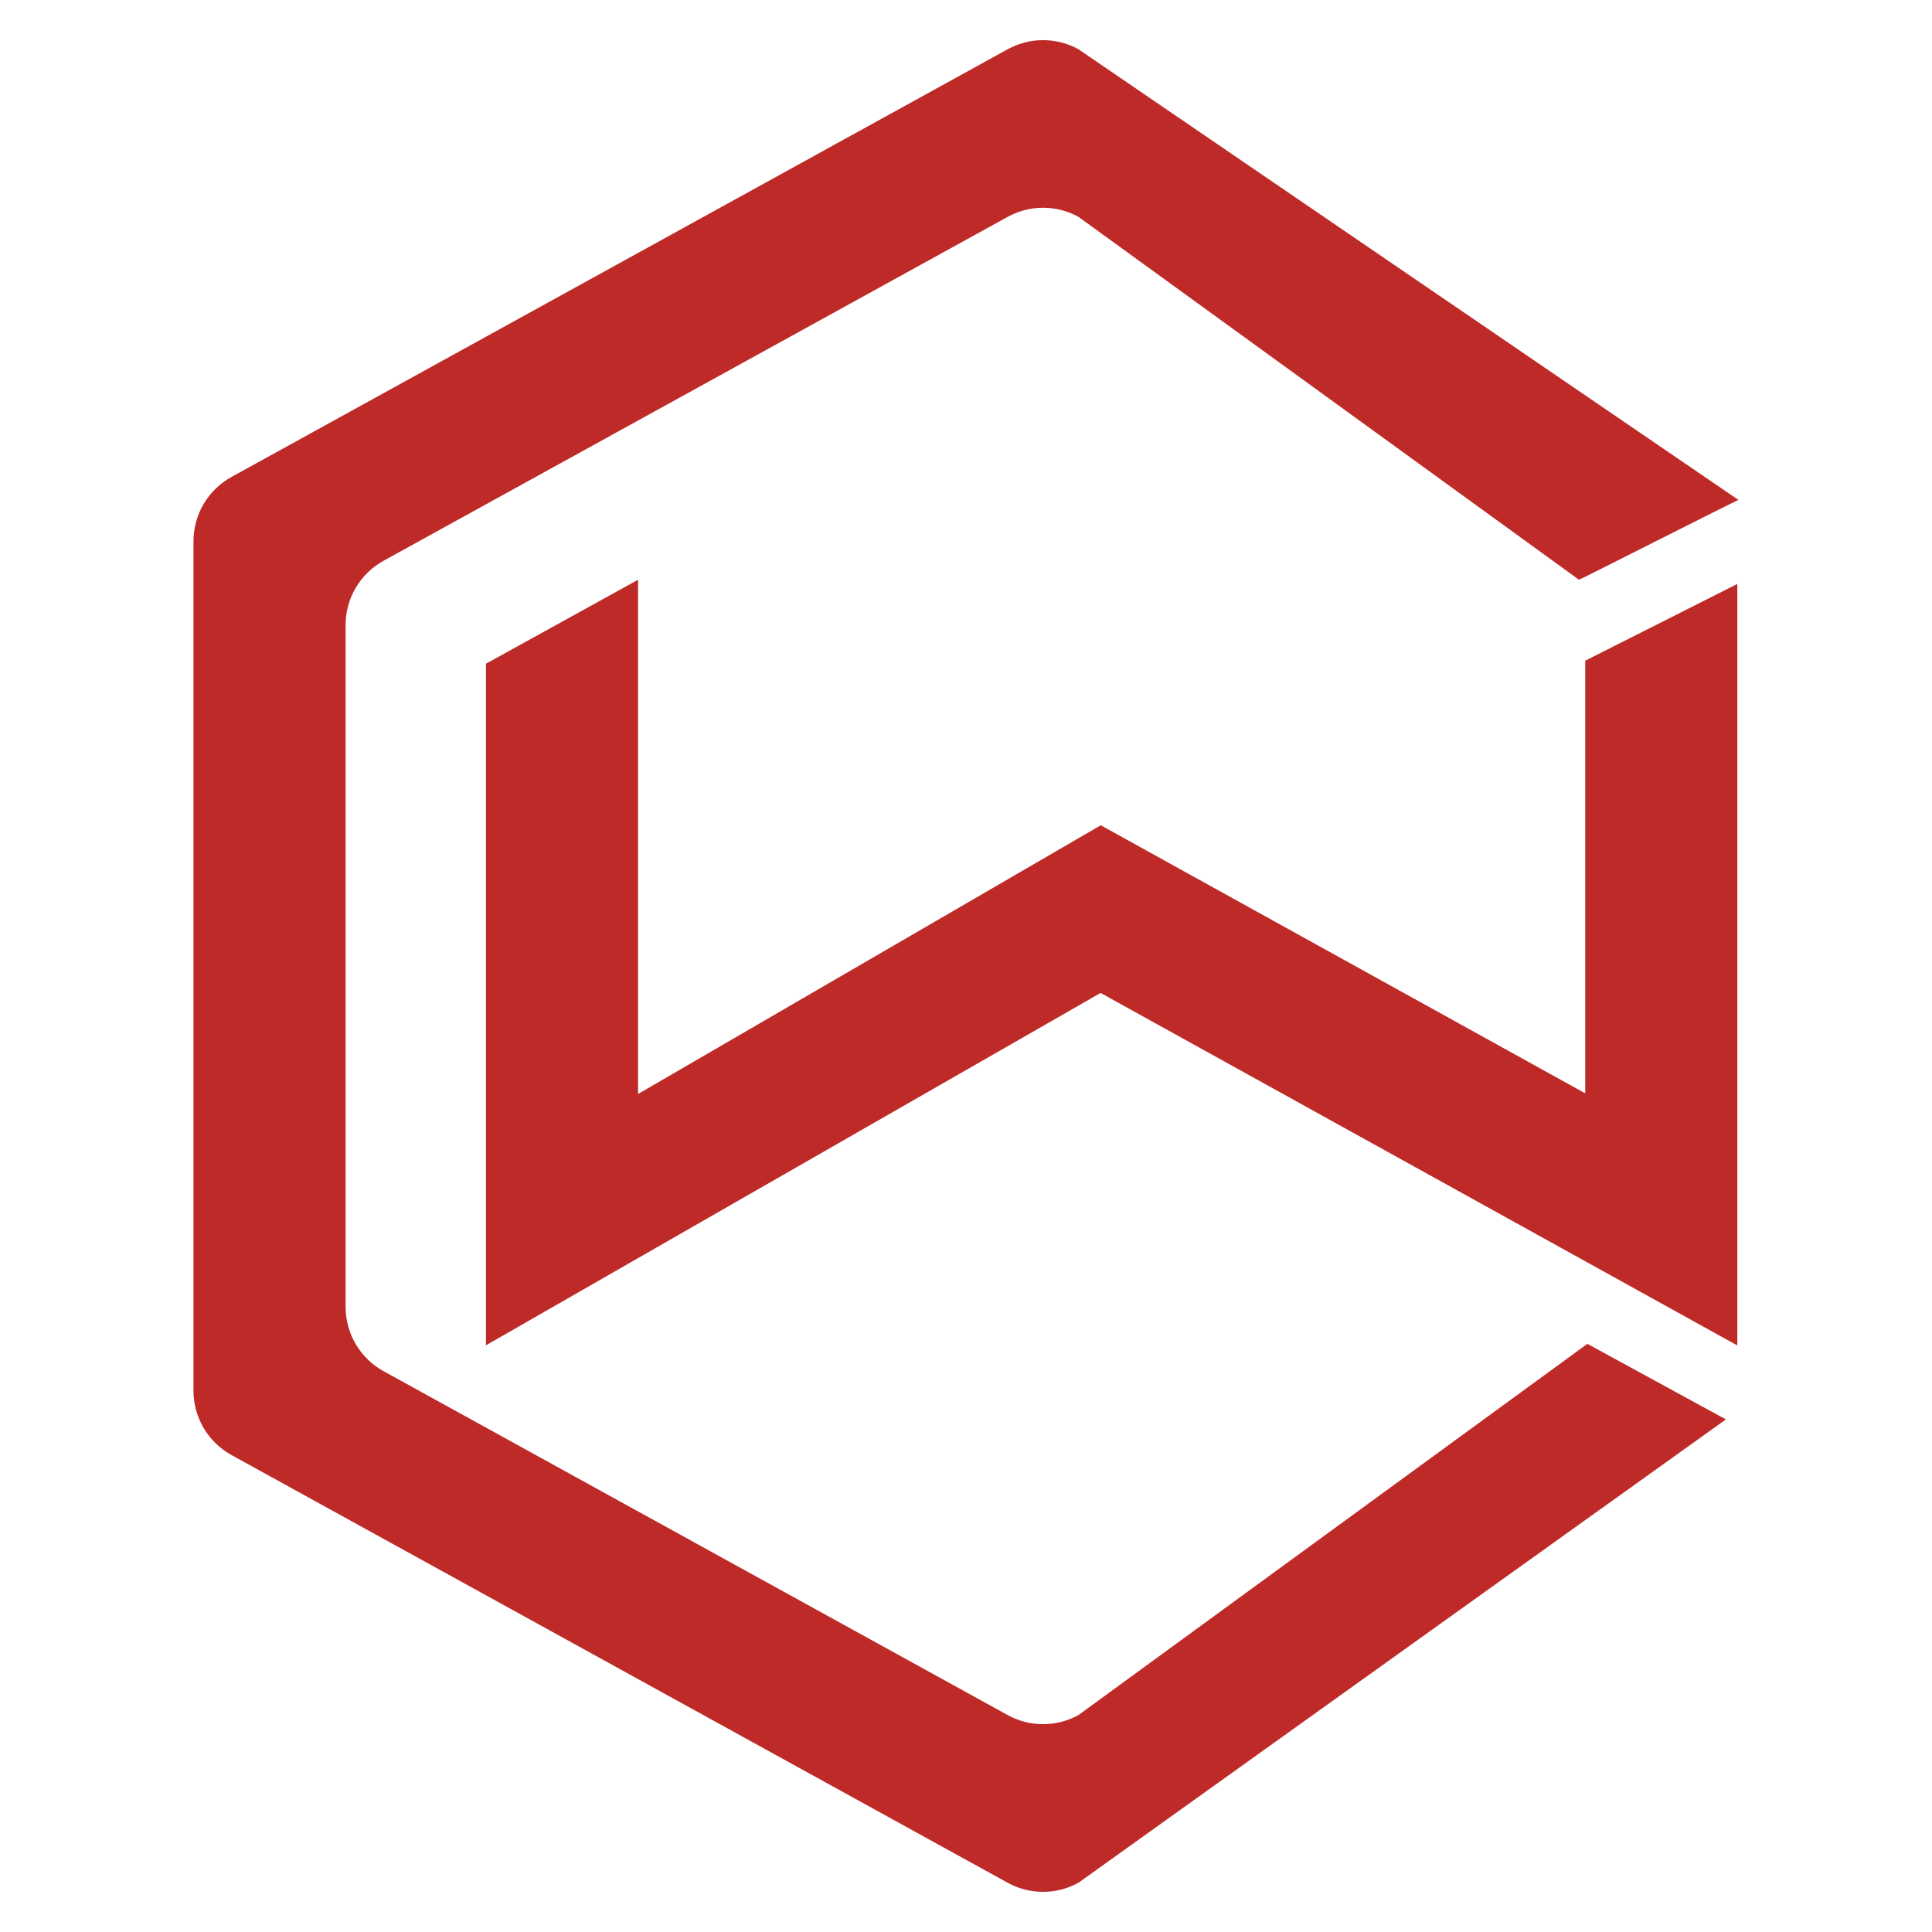
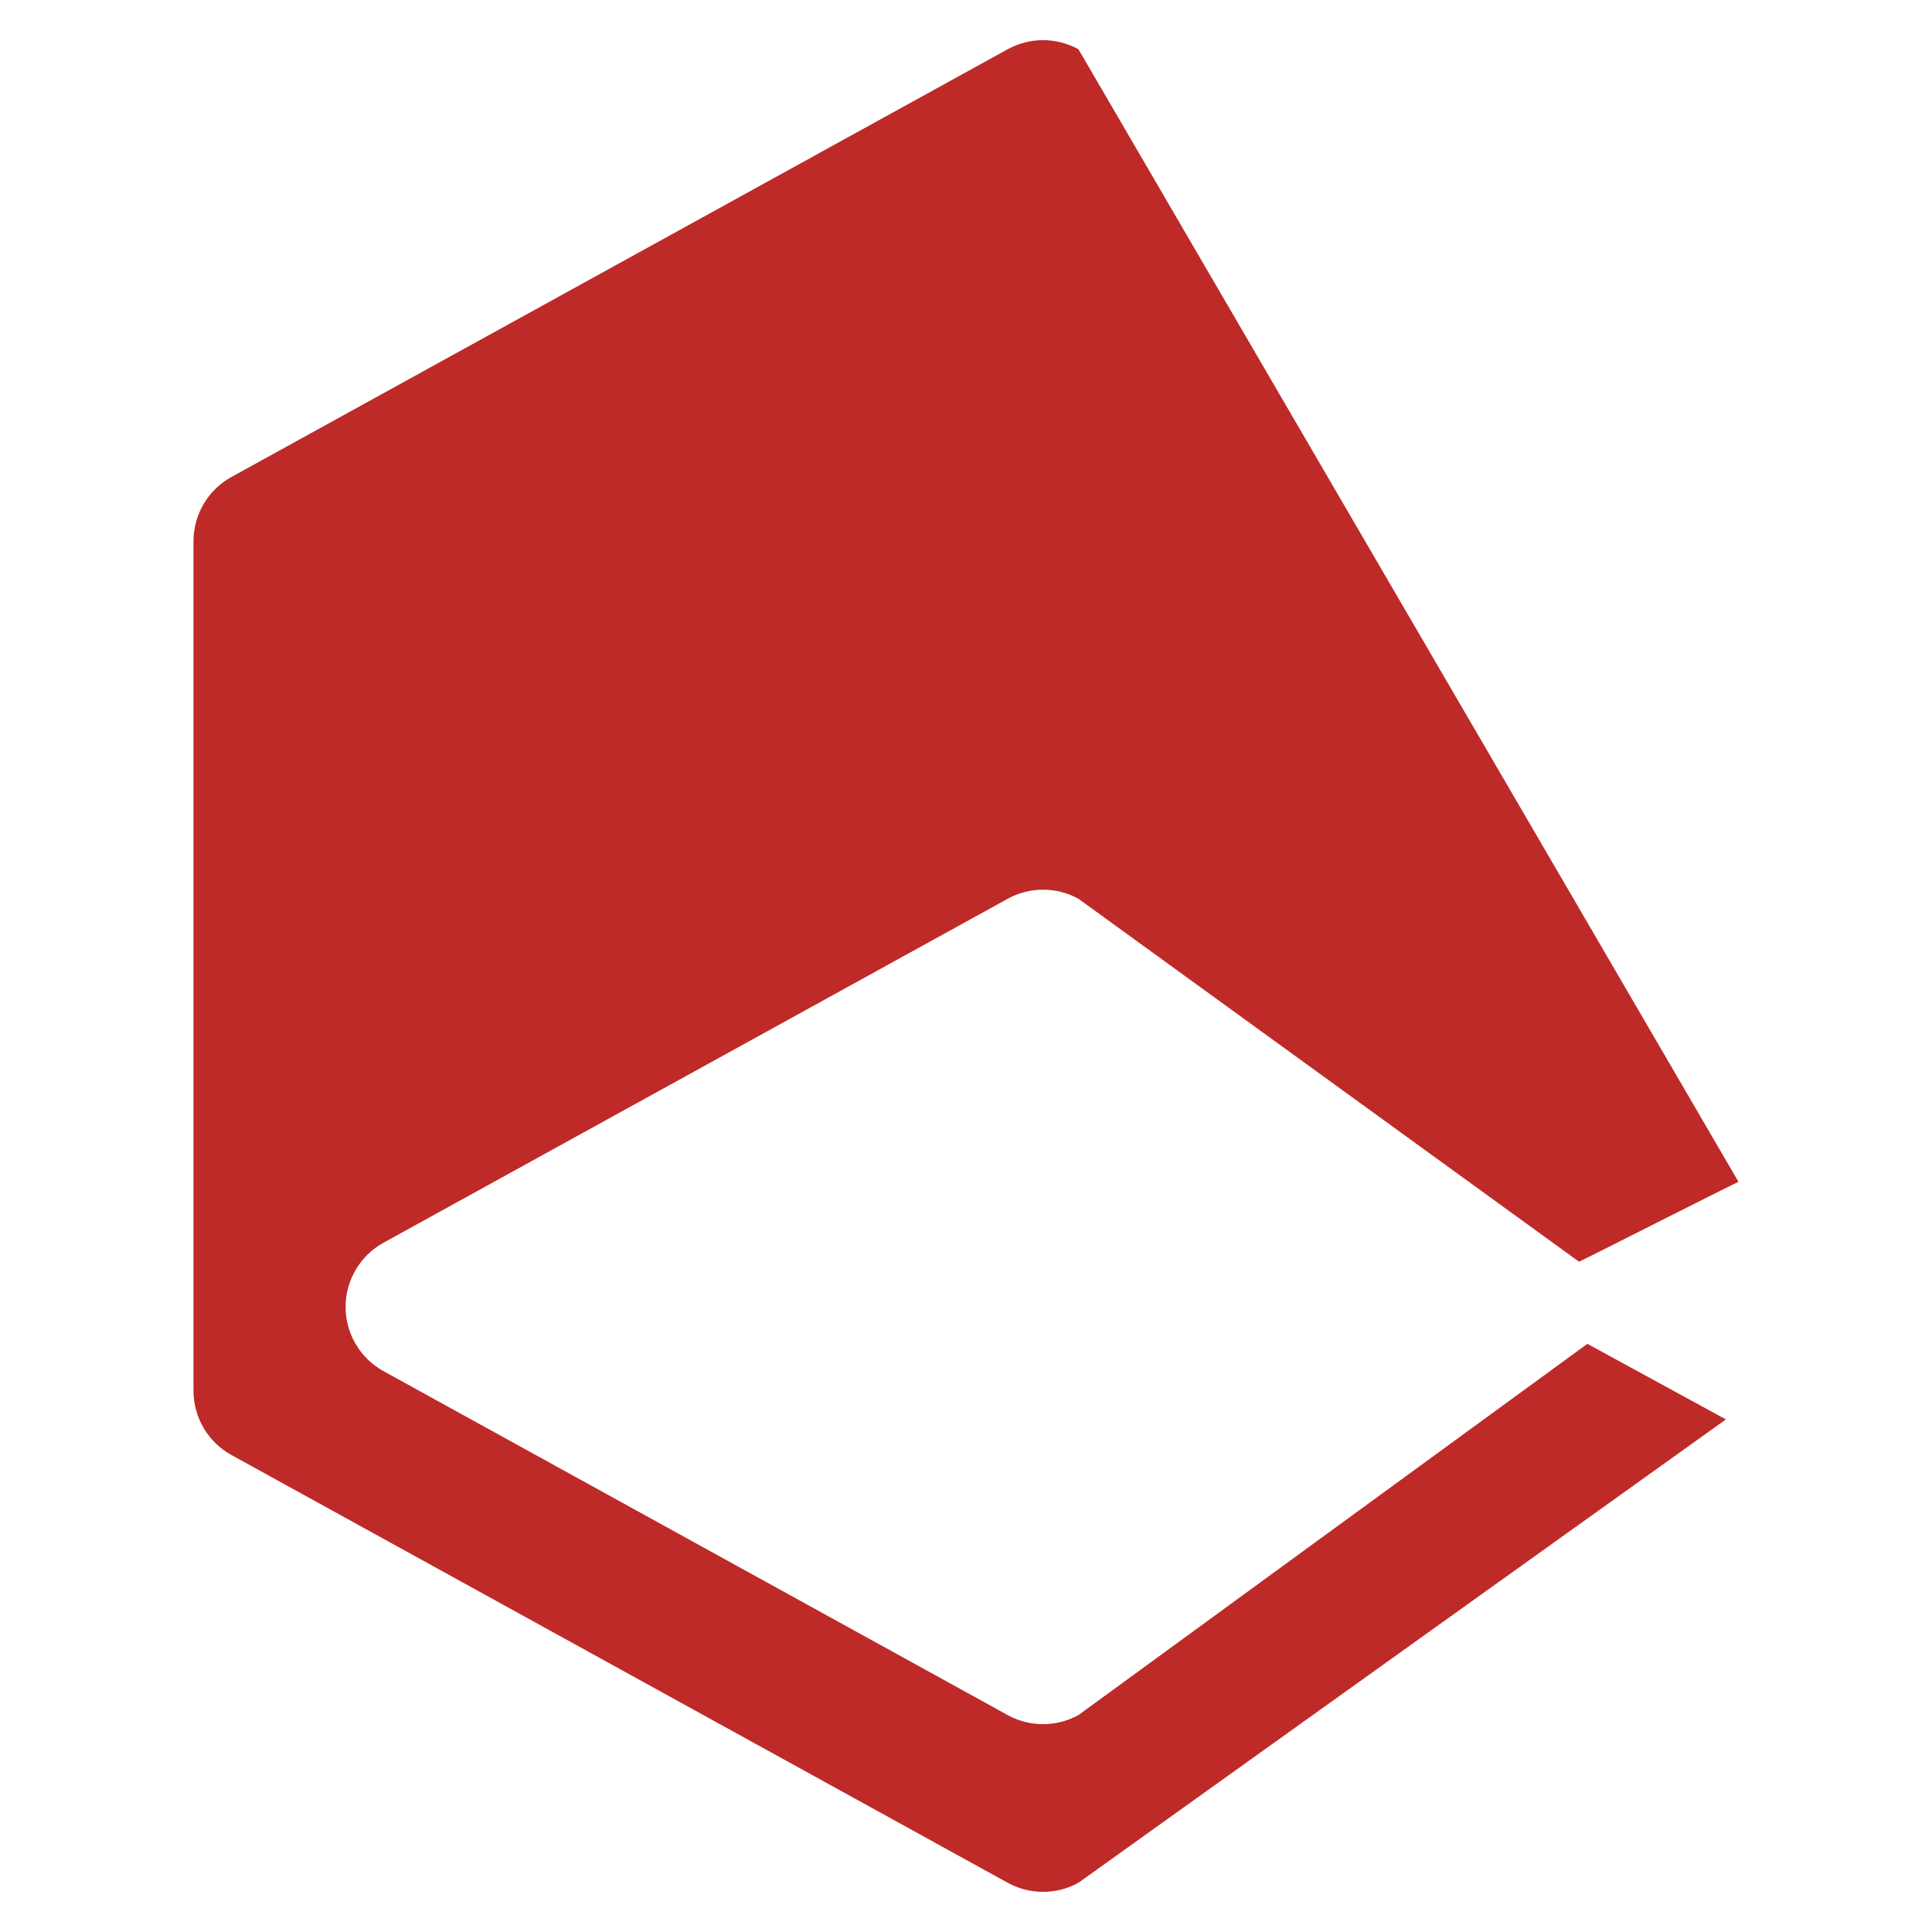
<svg xmlns="http://www.w3.org/2000/svg" id="icon_colour" viewBox="0 0 1000 1000">
  <defs>
    <style> .cls-1 { fill: #be2a28; stroke-width: 0px; } </style>
  </defs>
-   <polygon class="cls-1" points="899.21 696.39 569.66 513.94 251.53 696.33 251.53 343.54 330.26 300.07 330.26 566.25 569.76 427.16 820.51 565.91 820.51 341.97 899.24 302.25 899.24 696.33 899.24 696.39 899.21 696.39" />
-   <path class="cls-1" d="M178.88,676.47v-352.97c0-13.84,7.53-26.58,19.65-33.26l323.03-177.99c11.41-6.29,25.25-6.29,36.66,0l259.06,187.83c.15.21,83.01-41.92,82.58-41.29L558.21,25.5c-11.41-6.29-25.25-6.29-36.66,0L119.8,246.88c-12.12,6.68-19.65,19.42-19.65,33.26v439.72c0,13.84,7.53,26.58,19.65,33.26l401.75,221.38c11.41,6.29,25.25,6.29,36.66,0l335.12-239.81-71.71-39.12-263.41,192.14c-11.41,6.29-25.25,6.29-36.66,0l-323.02-177.99c-12.12-6.68-19.65-19.42-19.65-33.26Z" />
+   <path class="cls-1" d="M178.88,676.47c0-13.84,7.53-26.58,19.65-33.26l323.03-177.99c11.41-6.29,25.25-6.29,36.66,0l259.06,187.83c.15.21,83.01-41.92,82.58-41.29L558.21,25.5c-11.41-6.29-25.25-6.29-36.66,0L119.8,246.88c-12.12,6.68-19.65,19.42-19.65,33.26v439.72c0,13.84,7.53,26.58,19.65,33.26l401.75,221.38c11.41,6.29,25.25,6.29,36.66,0l335.12-239.81-71.71-39.12-263.41,192.14c-11.41,6.29-25.25,6.29-36.66,0l-323.02-177.99c-12.12-6.68-19.65-19.42-19.65-33.26Z" />
</svg>